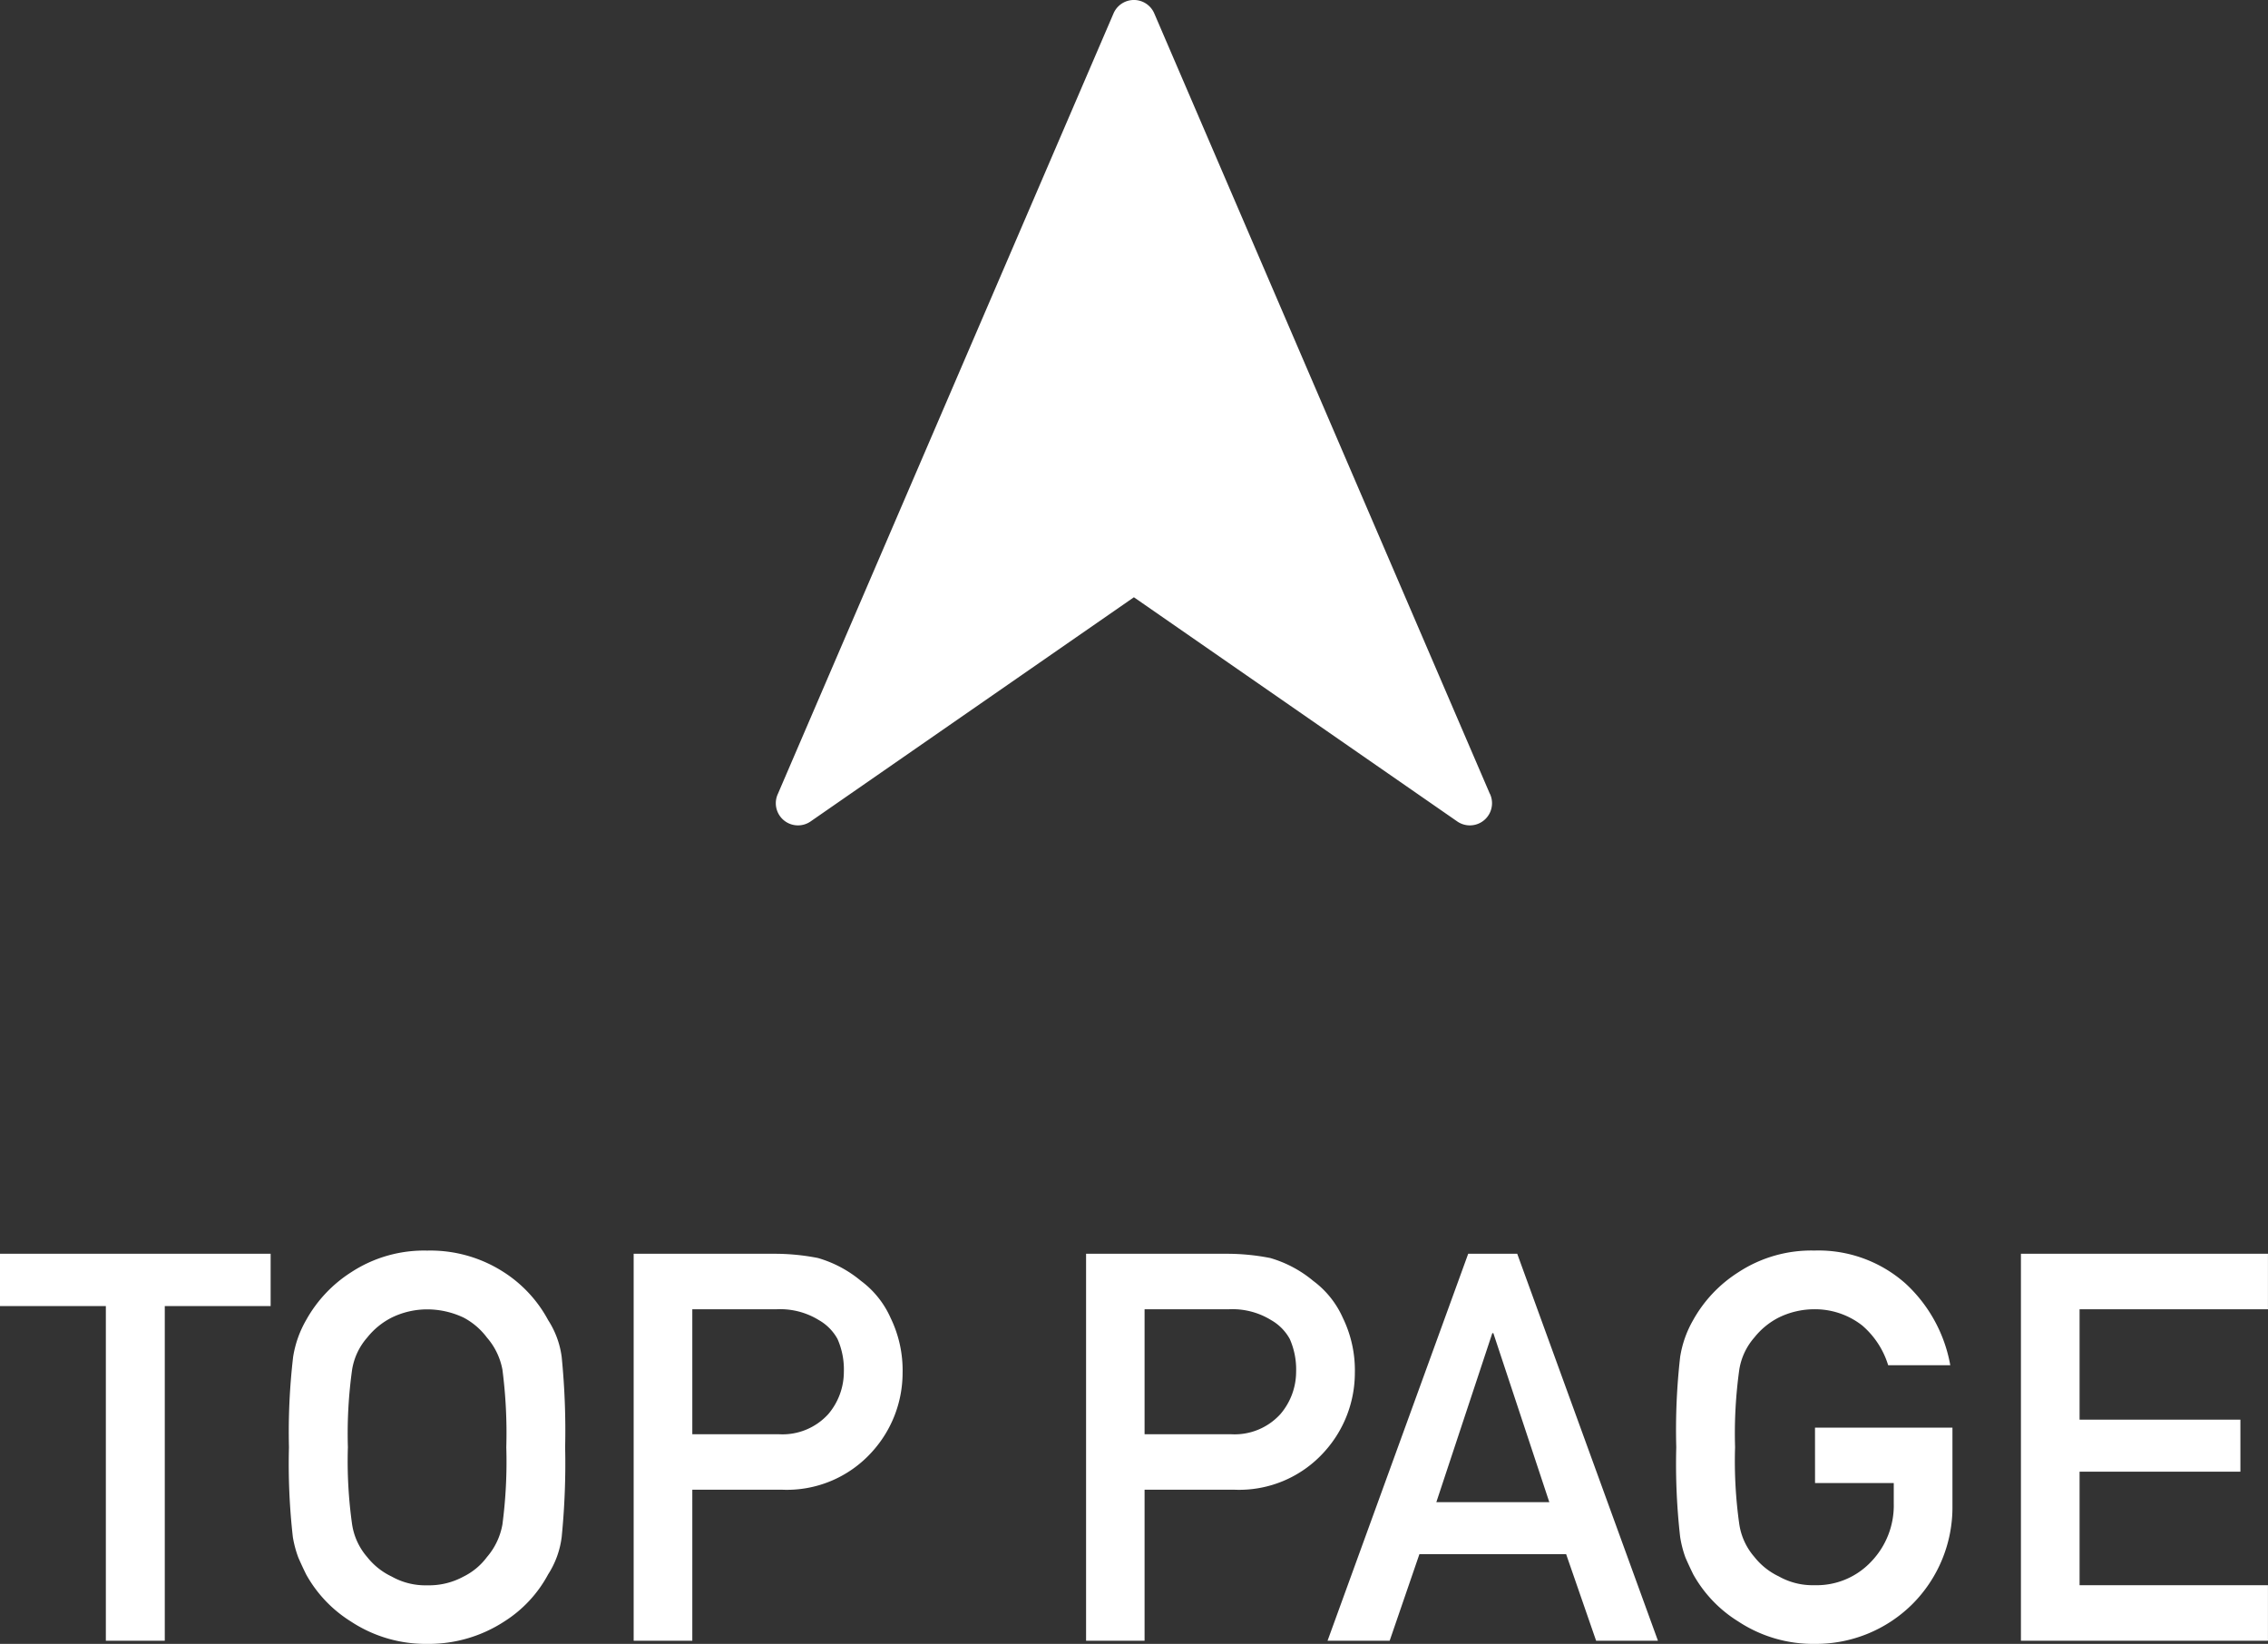
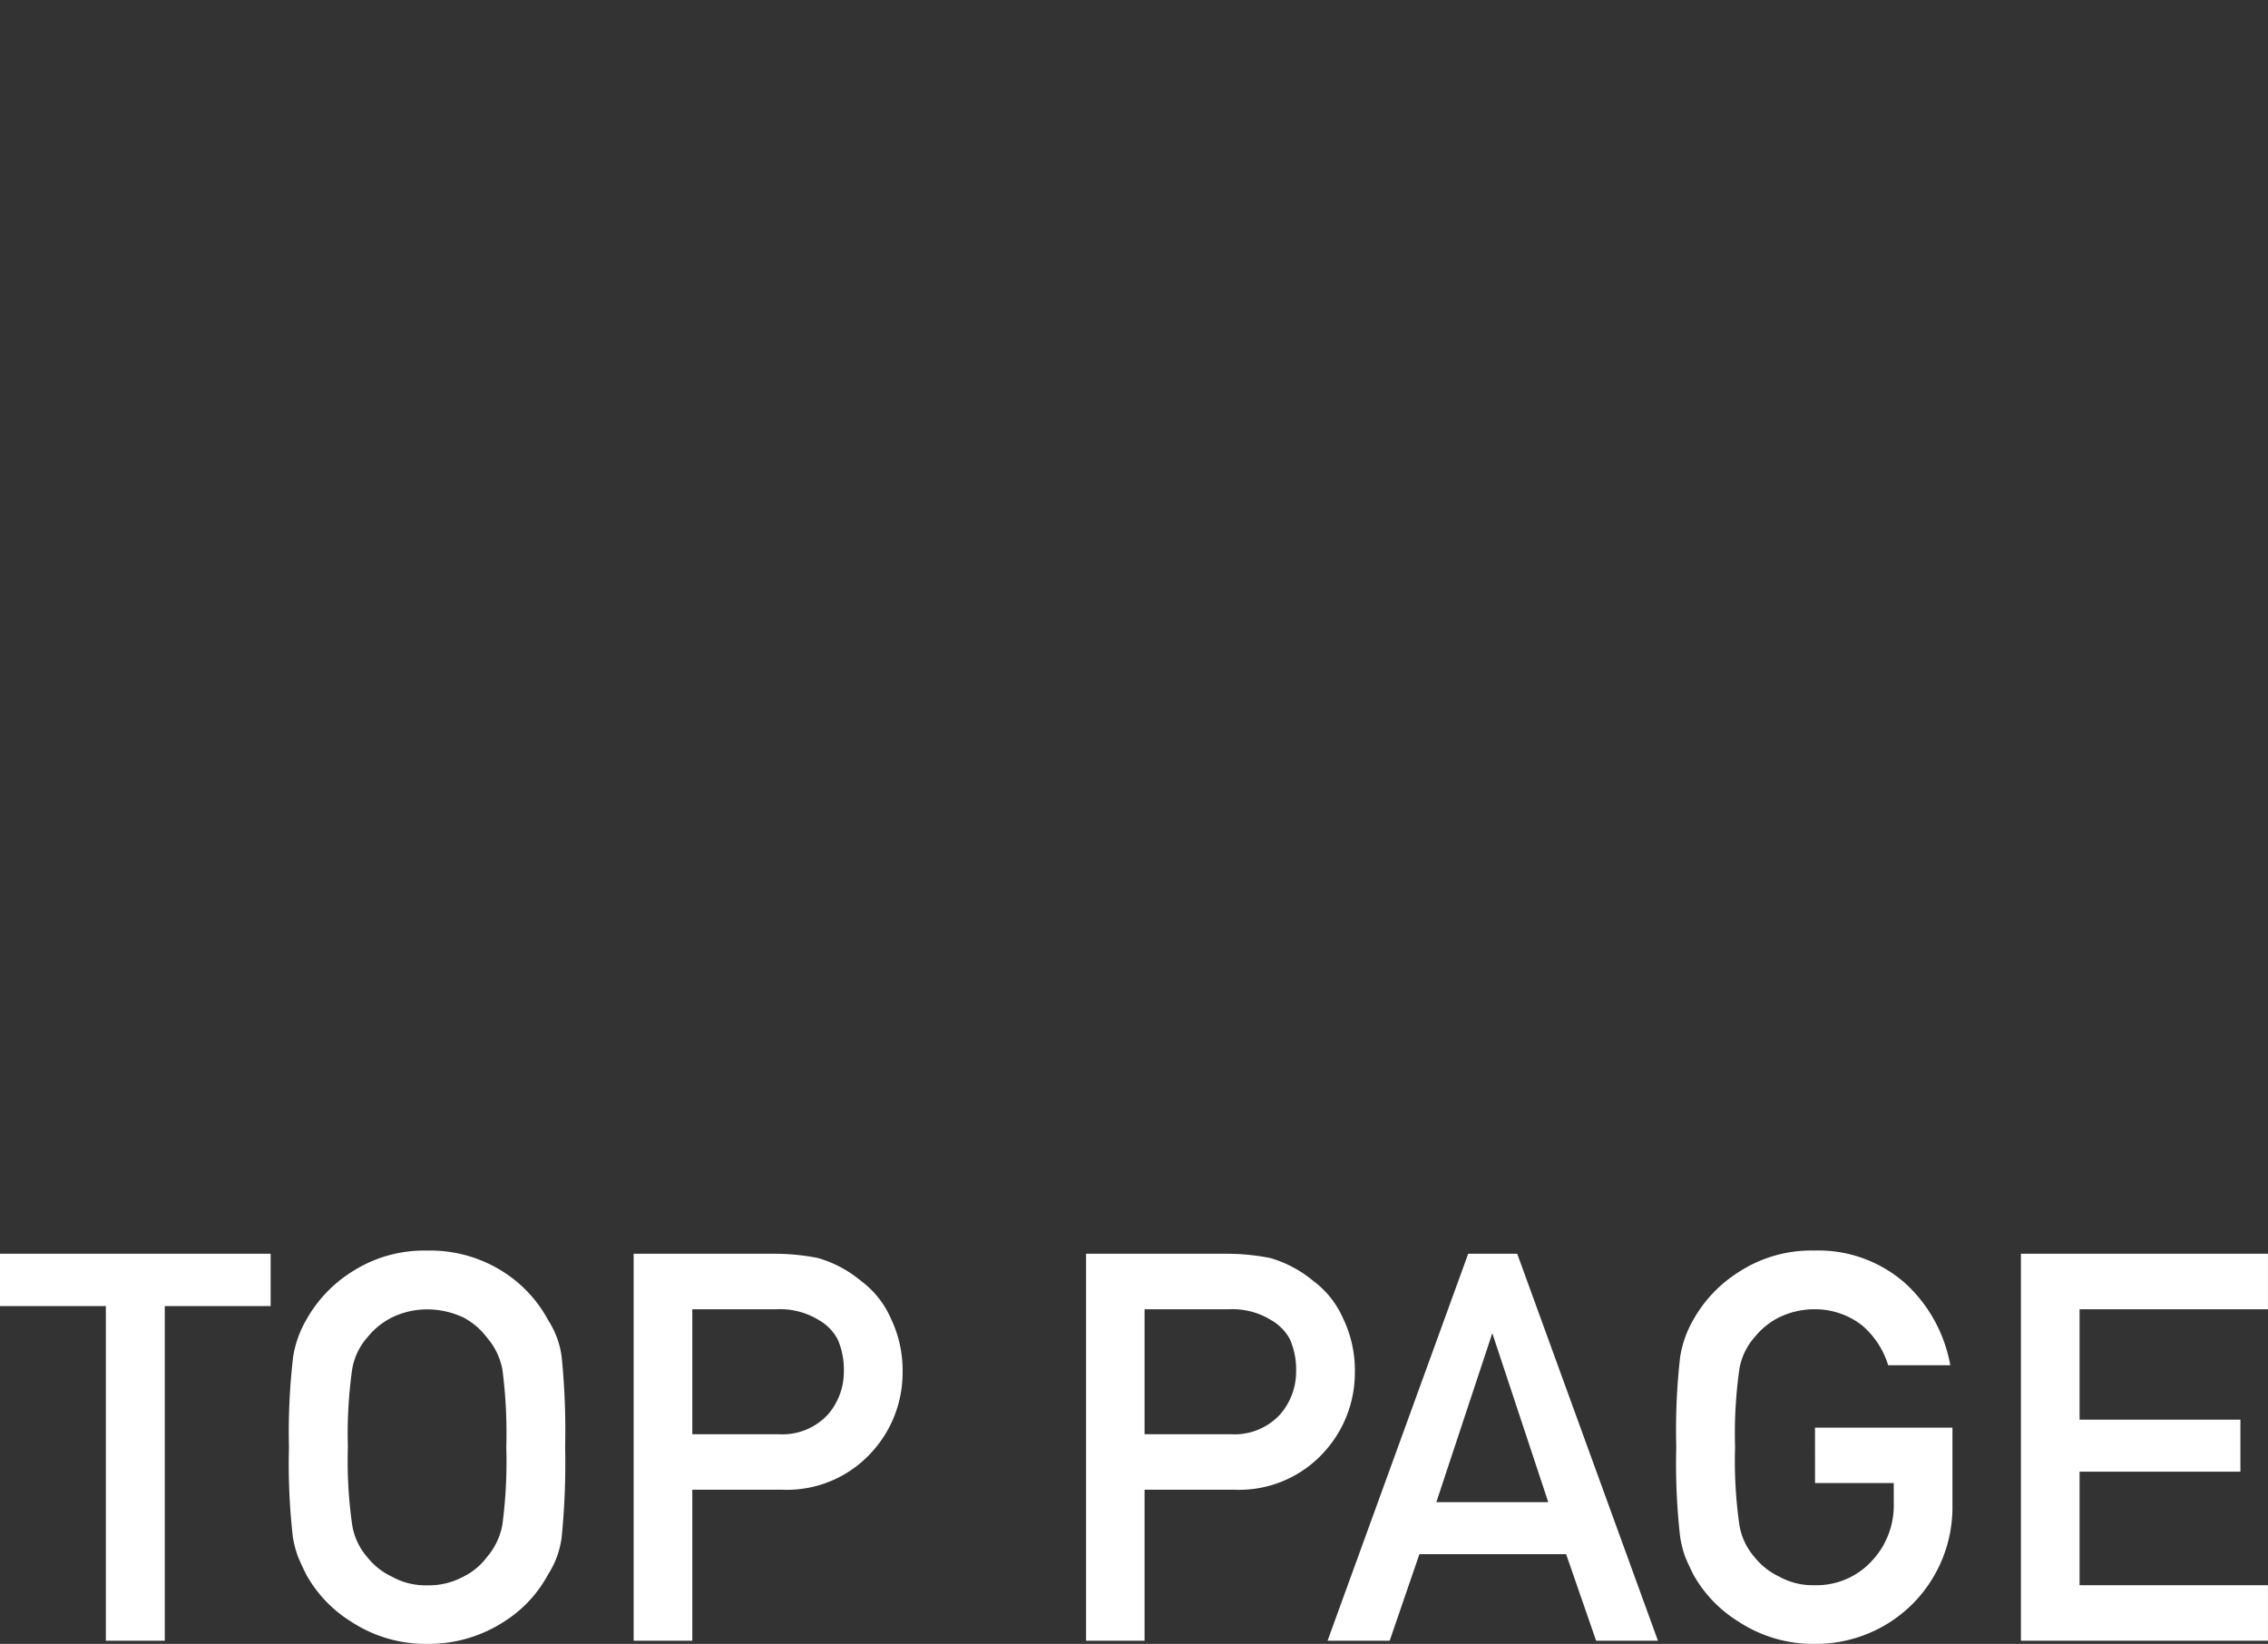
<svg xmlns="http://www.w3.org/2000/svg" width="58.427" height="42.345" viewBox="0 0 58.427 42.345">
  <rect x="0" y="0" width="58.427" height="42.345" fill="#333333" stroke="none" />
  <g id="グループ_3" data-name="グループ 3" transform="translate(-1049.014 -1524.85)">
    <g id="方位磁石アイコン" transform="translate(1035.13 1524.846)">
-       <path id="パス_6" data-name="パス 6" d="M52.265,20.452,43.62.35a.571.571,0,0,0-1.05,0l-8.645,20.1a.571.571,0,0,0,.842.713l8.328-5.774,8.329,5.774a.571.571,0,0,0,.842-.713Z" fill="#fff" />
-     </g>
-     <path id="パス_7" data-name="パス 7" d="M2.741,0H4.259V-8.62H6.986V-9.967H.014V-8.62H2.741ZM7.458-4.983a16.67,16.67,0,0,0,.1,2.311A2.808,2.808,0,0,0,7.7-2.14q.089.205.2.431A3.338,3.338,0,0,0,9.058-.492,3.5,3.5,0,0,0,11.02.082,3.561,3.561,0,0,0,13-.492a3.25,3.25,0,0,0,1.135-1.217,2.3,2.3,0,0,0,.349-.964,19.21,19.21,0,0,0,.089-2.311,19.172,19.172,0,0,0-.089-2.324,2.288,2.288,0,0,0-.349-.95A3.35,3.35,0,0,0,13-9.488a3.484,3.484,0,0,0-1.982-.561,3.426,3.426,0,0,0-1.962.561A3.442,3.442,0,0,0,7.9-8.258a2.752,2.752,0,0,0-.335.95A16.636,16.636,0,0,0,7.458-4.983Zm1.518,0a11.9,11.9,0,0,1,.109-2,1.649,1.649,0,0,1,.39-.827,1.906,1.906,0,0,1,.629-.513,2.089,2.089,0,0,1,.916-.212,2.2,2.2,0,0,1,.937.212,1.8,1.8,0,0,1,.6.513,1.743,1.743,0,0,1,.4.827,12.683,12.683,0,0,1,.1,2,12.4,12.4,0,0,1-.1,1.989,1.751,1.751,0,0,1-.4.841,1.669,1.669,0,0,1-.6.5,1.862,1.862,0,0,1-.937.226,1.773,1.773,0,0,1-.916-.226,1.768,1.768,0,0,1-.629-.5,1.66,1.66,0,0,1-.39-.841A11.632,11.632,0,0,1,8.976-4.983Zm8.873-3.555h2.181a1.9,1.9,0,0,1,1.08.28,1.255,1.255,0,0,1,.479.485,1.934,1.934,0,0,1,.164.841,1.684,1.684,0,0,1-.4,1.094,1.592,1.592,0,0,1-1.265.52H17.849ZM16.338,0h1.511V-3.89h2.3a2.947,2.947,0,0,0,2.338-.984,3.026,3.026,0,0,0,.779-2.017,3.086,3.086,0,0,0-.308-1.422,2.4,2.4,0,0,0-.766-.957,3.053,3.053,0,0,0-1.107-.588,5.774,5.774,0,0,0-1.135-.109H16.338ZM29.5-8.538h2.181a1.9,1.9,0,0,1,1.08.28,1.255,1.255,0,0,1,.479.485,1.934,1.934,0,0,1,.164.841A1.684,1.684,0,0,1,33-5.838a1.592,1.592,0,0,1-1.265.52H29.5ZM27.993,0H29.5V-3.89h2.3a2.947,2.947,0,0,0,2.338-.984,3.026,3.026,0,0,0,.779-2.017,3.086,3.086,0,0,0-.308-1.422,2.4,2.4,0,0,0-.766-.957,3.053,3.053,0,0,0-1.107-.588A5.774,5.774,0,0,0,31.6-9.967H27.993Zm9.023-3.568,1.442-4.354h.027l1.442,4.354ZM41.132,0h1.593L39.1-9.967H37.837L34.214,0h1.6l.766-2.229h3.78Zm5.64-4.061H48.8v.52a2.088,2.088,0,0,1-.588,1.511,1.926,1.926,0,0,1-1.456.6,1.773,1.773,0,0,1-.916-.226,1.768,1.768,0,0,1-.629-.5,1.66,1.66,0,0,1-.39-.841,11.632,11.632,0,0,1-.109-1.989,11.9,11.9,0,0,1,.109-2,1.649,1.649,0,0,1,.39-.827,1.906,1.906,0,0,1,.629-.513,2.089,2.089,0,0,1,.916-.212,1.975,1.975,0,0,1,1.23.417,2.193,2.193,0,0,1,.67,1.025h1.6a3.76,3.76,0,0,0-1.148-2.1,3.376,3.376,0,0,0-2.352-.854,3.426,3.426,0,0,0-1.962.561,3.442,3.442,0,0,0-1.162,1.23,2.752,2.752,0,0,0-.335.95,16.636,16.636,0,0,0-.1,2.324,16.67,16.67,0,0,0,.1,2.311,2.807,2.807,0,0,0,.137.533q.089.205.2.431A3.338,3.338,0,0,0,44.8-.492a3.5,3.5,0,0,0,1.962.574A3.524,3.524,0,0,0,49.287-.95a3.528,3.528,0,0,0,1.025-2.509v-2.03H46.771ZM52.076,0H58.44V-1.429H53.587V-4.354h4.143v-1.34H53.587V-8.538H58.44V-9.967H52.076Z" transform="translate(1049 1567.113)" fill="#fff" />
+       </g>
+     <path id="パス_7" data-name="パス 7" d="M2.741,0H4.259V-8.62H6.986V-9.967H.014V-8.62H2.741ZM7.458-4.983a16.67,16.67,0,0,0,.1,2.311A2.808,2.808,0,0,0,7.7-2.14q.089.205.2.431A3.338,3.338,0,0,0,9.058-.492,3.5,3.5,0,0,0,11.02.082,3.561,3.561,0,0,0,13-.492a3.25,3.25,0,0,0,1.135-1.217,2.3,2.3,0,0,0,.349-.964,19.21,19.21,0,0,0,.089-2.311,19.172,19.172,0,0,0-.089-2.324,2.288,2.288,0,0,0-.349-.95A3.35,3.35,0,0,0,13-9.488a3.484,3.484,0,0,0-1.982-.561,3.426,3.426,0,0,0-1.962.561A3.442,3.442,0,0,0,7.9-8.258a2.752,2.752,0,0,0-.335.95A16.636,16.636,0,0,0,7.458-4.983Zm1.518,0a11.9,11.9,0,0,1,.109-2,1.649,1.649,0,0,1,.39-.827,1.906,1.906,0,0,1,.629-.513,2.089,2.089,0,0,1,.916-.212,2.2,2.2,0,0,1,.937.212,1.8,1.8,0,0,1,.6.513,1.743,1.743,0,0,1,.4.827,12.683,12.683,0,0,1,.1,2,12.4,12.4,0,0,1-.1,1.989,1.751,1.751,0,0,1-.4.841,1.669,1.669,0,0,1-.6.5,1.862,1.862,0,0,1-.937.226,1.773,1.773,0,0,1-.916-.226,1.768,1.768,0,0,1-.629-.5,1.66,1.66,0,0,1-.39-.841A11.632,11.632,0,0,1,8.976-4.983Zm8.873-3.555h2.181a1.9,1.9,0,0,1,1.08.28,1.255,1.255,0,0,1,.479.485,1.934,1.934,0,0,1,.164.841,1.684,1.684,0,0,1-.4,1.094,1.592,1.592,0,0,1-1.265.52H17.849ZM16.338,0h1.511V-3.89h2.3a2.947,2.947,0,0,0,2.338-.984,3.026,3.026,0,0,0,.779-2.017,3.086,3.086,0,0,0-.308-1.422,2.4,2.4,0,0,0-.766-.957,3.053,3.053,0,0,0-1.107-.588,5.774,5.774,0,0,0-1.135-.109H16.338ZM29.5-8.538h2.181a1.9,1.9,0,0,1,1.08.28,1.255,1.255,0,0,1,.479.485,1.934,1.934,0,0,1,.164.841A1.684,1.684,0,0,1,33-5.838a1.592,1.592,0,0,1-1.265.52H29.5ZM27.993,0H29.5V-3.89h2.3a2.947,2.947,0,0,0,2.338-.984,3.026,3.026,0,0,0,.779-2.017,3.086,3.086,0,0,0-.308-1.422,2.4,2.4,0,0,0-.766-.957,3.053,3.053,0,0,0-1.107-.588A5.774,5.774,0,0,0,31.6-9.967H27.993Zm9.023-3.568,1.442-4.354l1.442,4.354ZM41.132,0h1.593L39.1-9.967H37.837L34.214,0h1.6l.766-2.229h3.78Zm5.64-4.061H48.8v.52a2.088,2.088,0,0,1-.588,1.511,1.926,1.926,0,0,1-1.456.6,1.773,1.773,0,0,1-.916-.226,1.768,1.768,0,0,1-.629-.5,1.66,1.66,0,0,1-.39-.841,11.632,11.632,0,0,1-.109-1.989,11.9,11.9,0,0,1,.109-2,1.649,1.649,0,0,1,.39-.827,1.906,1.906,0,0,1,.629-.513,2.089,2.089,0,0,1,.916-.212,1.975,1.975,0,0,1,1.23.417,2.193,2.193,0,0,1,.67,1.025h1.6a3.76,3.76,0,0,0-1.148-2.1,3.376,3.376,0,0,0-2.352-.854,3.426,3.426,0,0,0-1.962.561,3.442,3.442,0,0,0-1.162,1.23,2.752,2.752,0,0,0-.335.95,16.636,16.636,0,0,0-.1,2.324,16.67,16.67,0,0,0,.1,2.311,2.807,2.807,0,0,0,.137.533q.089.205.2.431A3.338,3.338,0,0,0,44.8-.492a3.5,3.5,0,0,0,1.962.574A3.524,3.524,0,0,0,49.287-.95a3.528,3.528,0,0,0,1.025-2.509v-2.03H46.771ZM52.076,0H58.44V-1.429H53.587V-4.354h4.143v-1.34H53.587V-8.538H58.44V-9.967H52.076Z" transform="translate(1049 1567.113)" fill="#fff" />
  </g>
</svg>